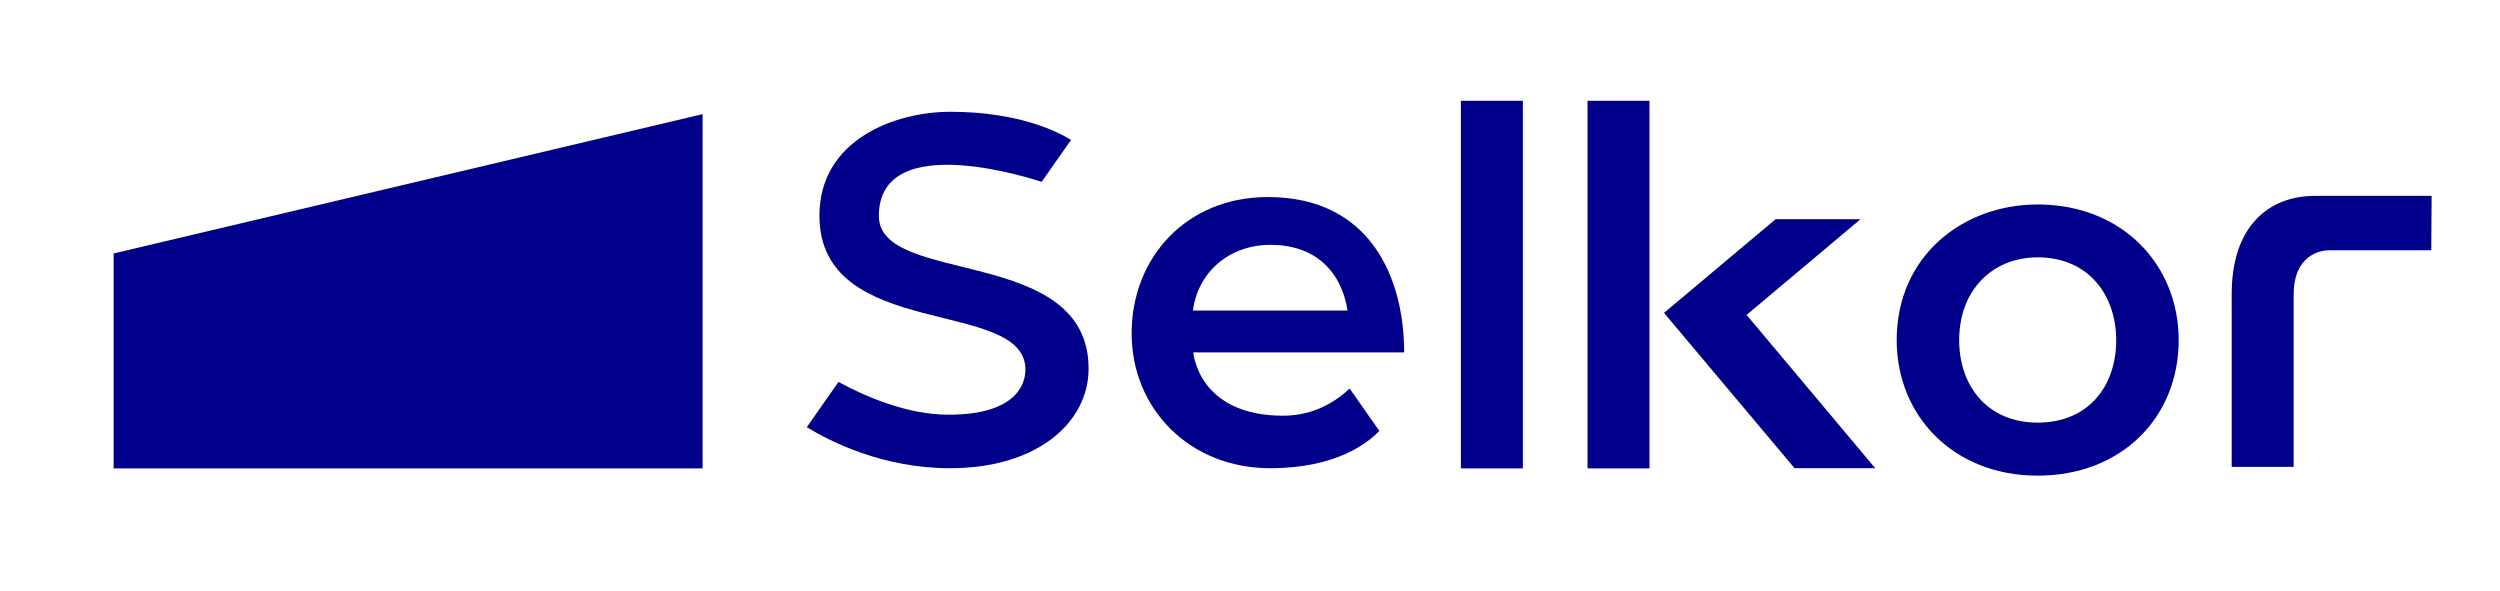
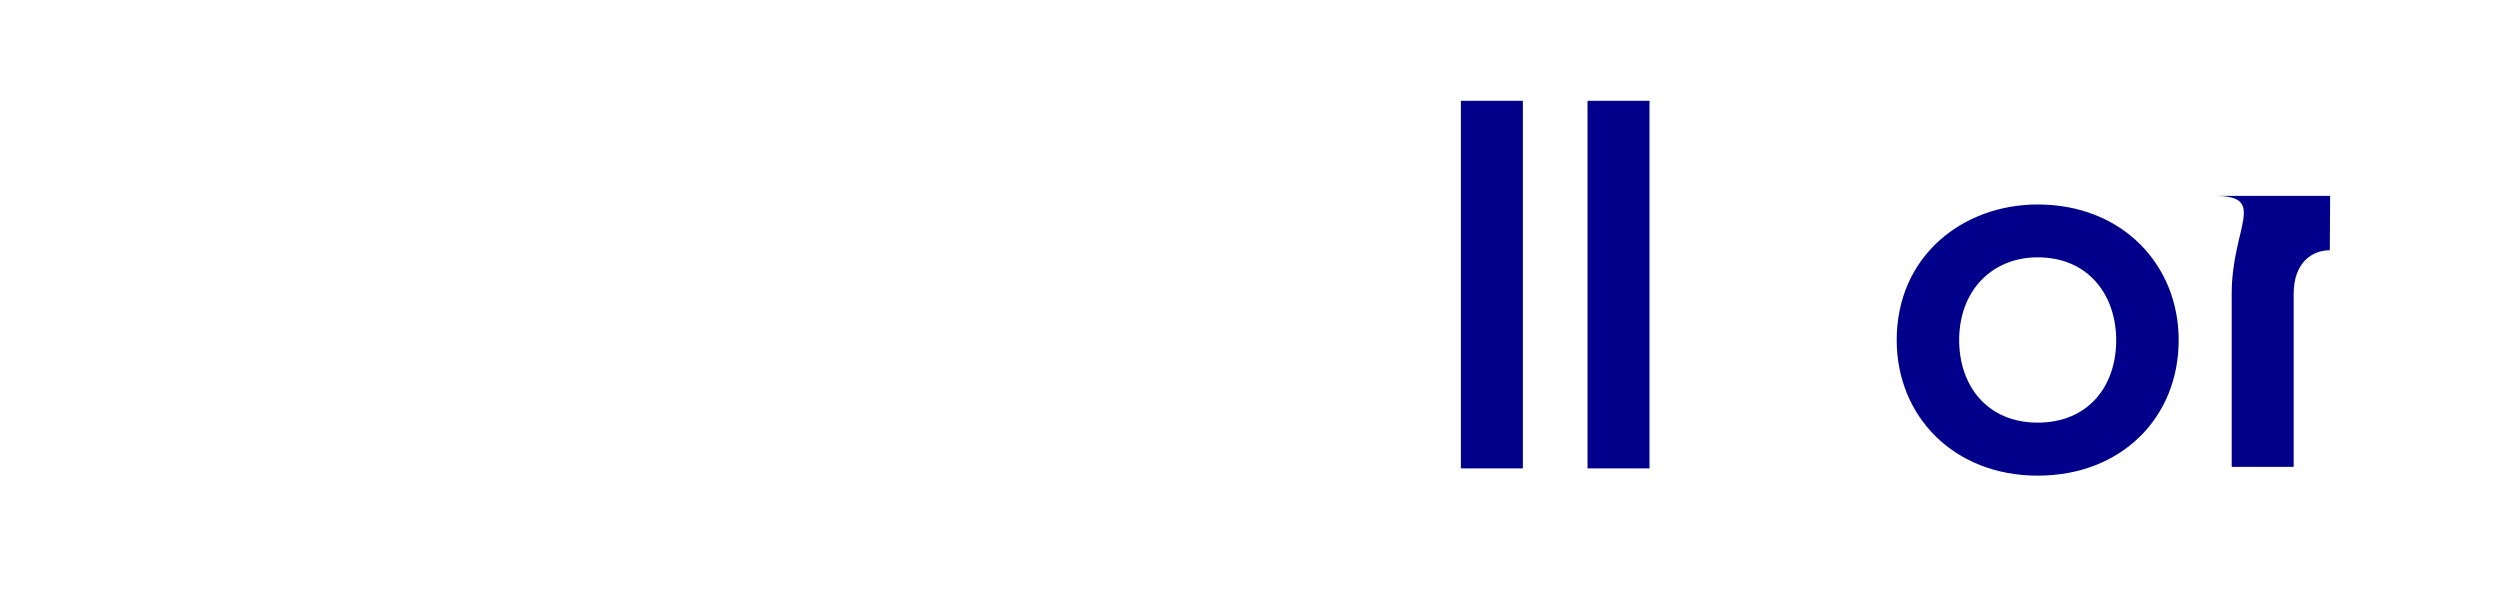
<svg xmlns="http://www.w3.org/2000/svg" id="Слой_1" x="0px" y="0px" viewBox="0 0 1480.6 349.9" style="enable-background:new 0 0 1480.6 349.9;" xml:space="preserve">
  <style type="text/css"> .st0{fill-rule:evenodd;clip-rule:evenodd;fill:#00008B;} </style>
  <g id="Selkor_x5F_3">
    <g>
      <rect x="865.2" y="59.7" class="st0" width="36.7" height="217.7" />
    </g>
    <g>
      <rect x="940.2" y="59.7" class="st0" width="36.7" height="217.7" />
    </g>
    <g>
-       <path class="st0" d="M1321.7,174.1v102.4h36.7V174.1c0-18.9,11.2-25.9,21.4-25.9h60.1l0.2-32.2h-68.8 C1343.5,115.9,1321.7,134.1,1321.7,174.1z" />
+       <path class="st0" d="M1321.7,174.1v102.4h36.7V174.1c0-18.9,11.2-25.9,21.4-25.9l0.2-32.2h-68.8 C1343.5,115.9,1321.7,134.1,1321.7,174.1z" />
    </g>
    <g>
-       <polygon class="st0" points="1101.9,129.8 1051.6,129.8 985.5,185.3 1062.8,277.3 1110.6,277.3 1034.4,186.5 " />
-     </g>
+       </g>
    <g>
      <path class="st0" d="M1206.8,121.1c-44.4,0-83.5,30.6-83.5,80.3c0,45.1,33.8,80.3,83.5,80.3c49.5,0,83.5-34.3,83.5-80.3 C1290.3,156.9,1257,121.1,1206.8,121.1z M1206.8,250.3c-29.8,0-46.5-21.8-46.5-48.8c0-29.9,19.9-49.1,46.5-49.1 c30.1,0,46.5,22.4,46.5,49.1C1253.3,229,1236.5,250.3,1206.8,250.3z" />
    </g>
    <g>
-       <path class="st0" d="M799.3,230.1c-7.8,7.4-20.9,16.1-39.4,16.1c-50.4,0-53.2-37.5-53.2-37.5h124.9c0-43.5-19.6-92-80.7-92 c-48.5,0-80.7,36.1-80.7,80.7s34.2,79.9,82.1,79.9c39.3,0,58-15.2,64.6-22.1L799.3,230.1z M752.5,145c25.6,0,41.7,14.8,45.6,38.9 h-91.6C709.3,161.8,727.4,145,752.5,145z" />
-     </g>
+       </g>
    <g>
-       <path class="st0" d="M520.5,127.9c0,41.7,124.2,17.1,124.2,90.4c0,32-30.5,59-82,59c-39.6,0-70.6-15.6-84.9-24.3l18.8-26.8 c15.1,8.2,40.1,19.4,65.2,19.4c39.6,0,45.5-17.8,45.5-26.7c0-42.9-122-16.5-122-91.2c0-44.6,44.2-61.5,77.6-61.5 c41.5,0,64.8,12.5,71.4,16.7l-17.4,24.8C616.7,107.7,520.5,74.7,520.5,127.9z" />
-     </g>
+       </g>
    <g>
-       <polygon class="st0" points="416.1,67.6 67.3,150.1 67.3,277.4 416.1,277.4 " />
-     </g>
+       </g>
  </g>
</svg>